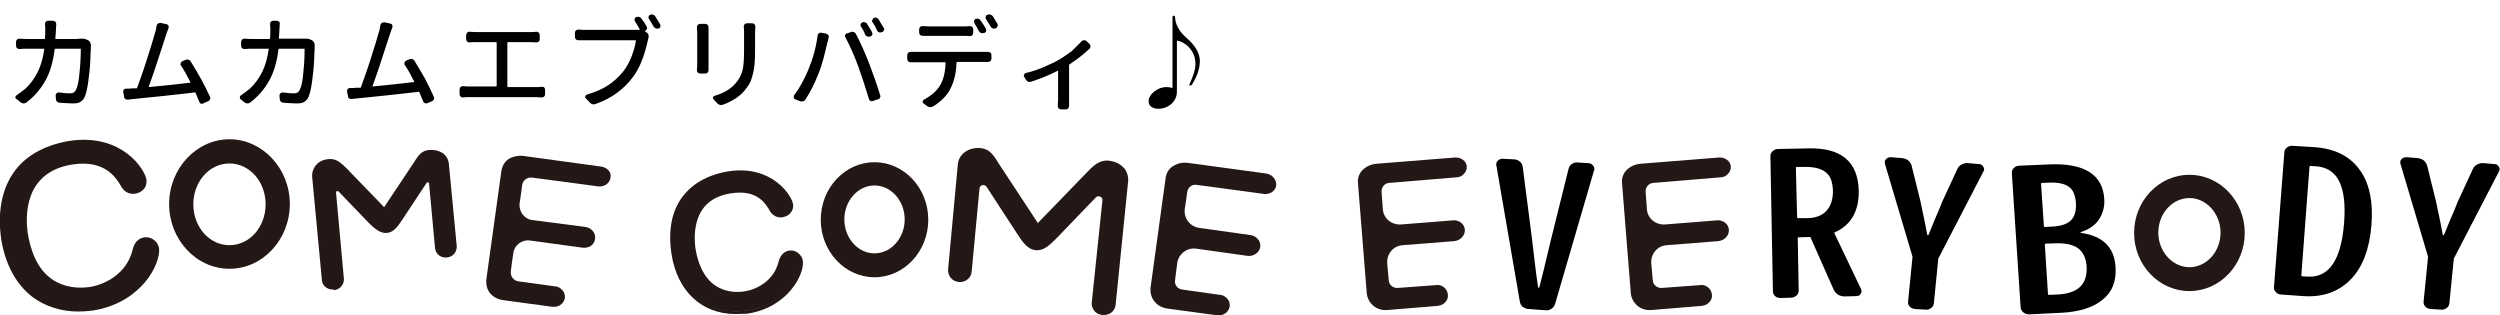
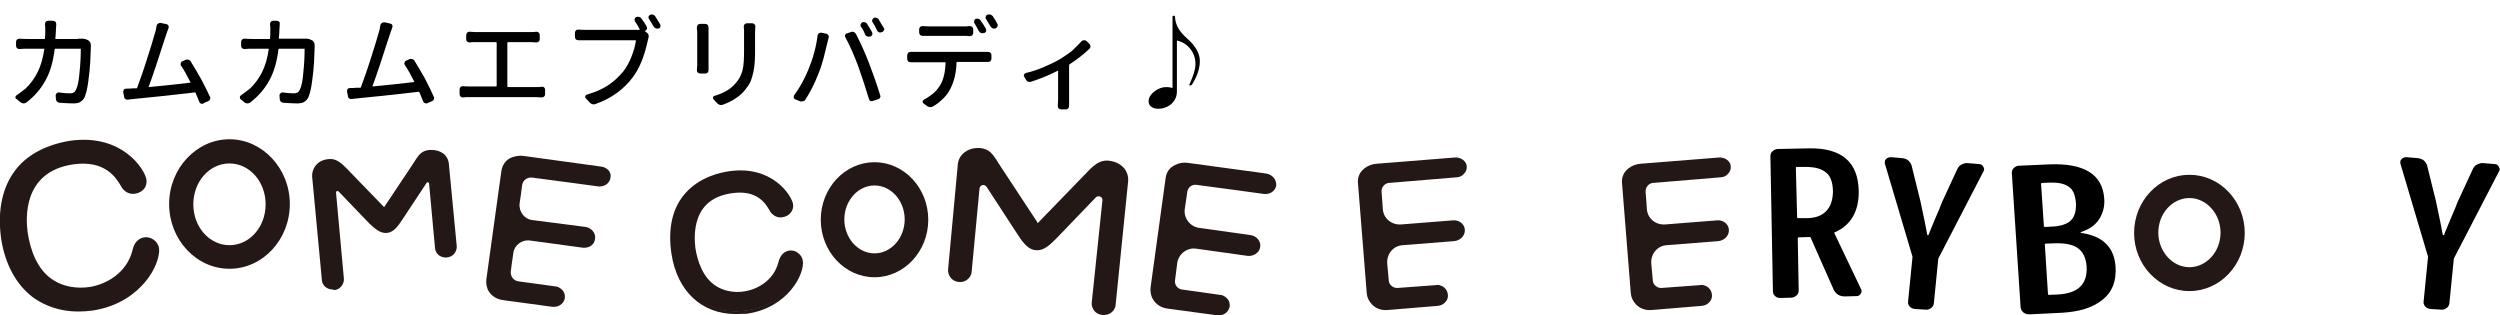
<svg xmlns="http://www.w3.org/2000/svg" version="1.1" id="レイヤー_1" x="0px" y="0px" width="795.3px" height="100.3px" viewBox="0 0 795.3 100.3" style="enable-background:new 0 0 795.3 100.3;" xml:space="preserve">
  <style type="text/css"> .st0{fill:#231815;} </style>
  <g>
    <path class="st0" d="M45.9,75.9c-2.5,0.3-3.1,2.5-3.4,3.9c-1.9,7.5-8.7,11.2-14,11.9c-4.2,0.6-8.4-0.2-11.7-2.2 C11.1,86,9,79.2,8.2,74c-0.7-4.6-1.6-19.7,14.6-22.2c10.6-1.6,14.3,4.5,16,7.3c0,0.1,0.1,0.1,0.1,0.1c1,1.4,2.3,2,3.9,1.8 c1-0.1,1.9-0.6,2.4-1.3c0.6-0.7,0.9-1.6,0.8-2.5l0,0c-0.5-3.2-7.6-14.3-23.8-11.9c-3.1,0.5-10.8,2.2-16,8.1C1.4,58.7-0.4,66.6,1,76 c1.2,7.9,4.6,14.2,9.9,18.1c3.9,2.9,8.7,4.5,14,4.5c1.4,0,2.9-0.1,4.4-0.3c8.5-1.2,13.6-5.6,16.4-8.8c3.3-4,4.7-8.2,4.3-10.4 C49.6,76.8,47.6,75.7,45.9,75.9z" />
    <path class="st0" d="M24.8,99.1c-5.3,0-10.3-1.6-14.3-4.5c-5.3-4-8.8-10.4-10.1-18.4C-1,66.6,0.9,58.6,5.8,53 c5.3-6,13.2-7.7,16.4-8.2c8.8-1.3,14.7,1.4,18.2,4c4,3,6,6.8,6.2,8.4c0.1,1-0.1,2.1-0.8,2.9c-0.7,0.8-1.6,1.3-2.7,1.5 c-1.8,0.3-3.3-0.4-4.4-2l-0.1-0.2c-1.6-2.8-5.1-8.6-15.4-7.1C7.2,54.7,8.2,69.5,8.8,74c0.8,5.1,2.8,11.8,8.3,15.2 c3.2,2,7.3,2.7,11.4,2.1c5.1-0.8,11.7-4.3,13.6-11.5c0.3-1.4,1-3.8,3.8-4.3l0,0c1.9-0.3,4.3,1,4.7,3.5c0.3,2.3-1.1,6.8-4.5,10.8 c-2.9,3.4-8.1,7.7-16.7,9C27.8,99,26.3,99.1,24.8,99.1L24.8,99.1z M26.6,45.5c-1.4,0-2.8,0.1-4.3,0.3c-3,0.5-10.6,2.1-15.7,7.9 c-4.7,5.3-6.4,13-5,22.3c1.2,7.7,4.5,13.9,9.7,17.8c3.8,2.9,8.4,4.3,13.6,4.3l0,0c1.4,0,2.9-0.1,4.3-0.3c8.3-1.2,13.3-5.4,16-8.7 c3.2-3.8,4.5-8,4.3-10c-0.3-1.9-2-2.9-3.5-2.7c-2.1,0.3-2.7,2.3-3,3.5c-2,7.8-9,11.5-14.4,12.3c-4.3,0.6-8.7-0.2-12.1-2.3 c-5.8-3.6-8-10.6-8.8-15.9C7.1,69.2,6,53.7,22.8,51.2c11-1.6,14.7,4.6,16.5,7.5l0.1,0.1c0.9,1.2,2,1.8,3.4,1.6 c0.8-0.1,1.6-0.5,2.1-1.1c0.5-0.6,0.8-1.4,0.6-2.1C45,54.6,39.3,45.5,26.6,45.5z" />
  </g>
  <g>
    <path class="st0" d="M136.6,48.2c-2.3,0.2-3.2,1.6-3.9,2.8c-0.1,0.3-0.3,0.5-0.5,0.8l-9.8,14.7c-0.1,0.1-0.1,0.1-0.1,0.2 c-0.1-0.1-0.1-0.1-0.1-0.2l-12.3-12.7c-1.7-1.9-3.2-2.9-5.1-2.7c-2.1,0.2-3.3,1.2-3.9,2c-0.6,0.9-1,2-0.9,3l3.1,32.9 c0.1,1.4,1.4,2.5,2.9,2.5c0.1,0,0.2,0,0.3,0c1.7-0.1,2.7-1.7,2.7-3.1l-2.5-27.4c-0.1-1,1.1-1.4,1.7-0.8l9.7,10.1 c1.8,1.7,3.2,3.1,5.1,2.9c1.9-0.2,3.2-1.9,4.5-3.8l7.7-11.8c0.5-0.8,1.8-0.5,1.9,0.5l1.9,20.6c0.1,0.8,0.5,1.6,1.2,2.1 c0.5,0.3,1.3,0.5,2,0.5c1.8-0.1,2.7-1.7,2.7-3.1l-2.5-26.1C141.9,49.6,139.5,47.9,136.6,48.2z" />
    <path class="st0" d="M105.8,92.1c-1.8,0-3.3-1.3-3.4-3l-3.1-32.9c-0.1-1.2,0.3-2.4,1-3.4c0.7-0.9,1.9-2,4.3-2.2 c2.2-0.2,3.7,1,5.6,2.9l12,12.4l9.6-14.4c0.2-0.3,0.3-0.5,0.5-0.8c0.8-1.2,1.8-2.8,4.3-3l0,0l0,0l0,0c1.7-0.1,3.3,0.3,4.5,1.2 c1,0.8,1.6,2,1.7,3.3l2.5,26.1c0.1,1.6-1,3.4-3.1,3.6c-0.8,0.1-1.6-0.1-2.3-0.5c-0.8-0.5-1.4-1.4-1.5-2.4l-1.9-20.6 c0-0.3-0.3-0.4-0.3-0.4s-0.3-0.1-0.5,0.2L127.9,70c-1.4,2.1-2.7,3.9-4.8,4.1c-2.1,0.2-3.8-1.3-5.6-3l-9.8-10.2 c-0.2-0.2-0.5-0.1-0.5-0.1c-0.1,0-0.3,0.1-0.3,0.5l2.5,27.4c0.1,1.6-1.1,3.4-3.1,3.6C106.1,92.1,106,92.1,105.8,92.1z M105,51.6 c-0.1,0-0.3,0-0.4,0c-1.9,0.2-2.9,1.1-3.5,1.8c-0.5,0.8-0.9,1.8-0.8,2.7l3.1,32.9c0.1,1.3,1.3,2.2,2.7,2.1c1.4-0.1,2.3-1.4,2.2-2.5 l-2.5-27.4c-0.1-0.7,0.3-1.2,0.9-1.5c0.6-0.3,1.3-0.1,1.7,0.3l9.7,10.1c1.8,1.7,3,2.9,4.7,2.7c1.6-0.1,2.8-1.8,4-3.6l7.7-11.8 c0.3-0.5,1-0.8,1.6-0.6c0.6,0.1,1.1,0.7,1.2,1.3l1.9,20.6c0.1,0.7,0.4,1.3,1,1.6c0.5,0.3,1.1,0.5,1.6,0.4c1.4-0.1,2.3-1.4,2.2-2.5 l-2.5-26.1c-0.1-1-0.5-1.9-1.4-2.5c-1-0.8-2.3-1.2-3.7-1l0,0c-2,0.2-2.8,1.4-3.5,2.5c-0.1,0.3-0.3,0.5-0.5,0.8l-9.8,14.7 c0,0.1-0.1,0.1-0.1,0.1l-0.3,0.8l-0.5-0.8c0-0.1-0.1-0.1-0.1-0.1l-12.3-12.7C107.8,52.6,106.6,51.6,105,51.6z" />
  </g>
  <path class="st0" d="M191.3,53l-24.8-3.4c-1.3-0.2-2.8,0.1-4,0.6c-1.7,0.8-2.7,2.3-3,4.2L154.7,89c-0.1,1.2,0.1,2.6,0.8,3.7 c0.7,1.1,2.1,2.5,4.7,2.8l15.5,2.1c0.1,0,0.3,0,0.5,0c0.6,0,1.3-0.1,1.9-0.5c0.9-0.5,1.4-1.3,1.6-2.3c0.1-1-0.2-2-1-2.7 c-0.5-0.5-1.3-1-2.1-1c0,0-7.5-1-11.7-1.6c-1.5-0.2-2.6-1.6-2.4-3.2c0.2-1.7,0.5-3.8,0.8-5.8c0.3-2.5,2.7-4.3,5.2-4l16.9,2.3 c0.8,0.1,1.6-0.1,2.3-0.4c0.9-0.5,1.5-1.4,1.6-2.4c0.3-1.8-1.1-3.5-3-3.8L169.3,70c-2.5-0.3-4.3-2.7-4-5.3c0.3-1.9,0.6-4.1,0.8-5.8 c0.2-1.5,1.6-2.6,3.2-2.4c6.3,0.8,21,2.8,21,2.8c0.8,0.1,1.7-0.1,2.4-0.5c0.8-0.5,1.4-1.3,1.5-2.3C194.6,54.9,193.3,53.3,191.3,53z" />
  <g>
    <path class="st0" d="M251.3,80.1c-2.3,0.3-2.8,2.3-3.1,3.4c-1.6,6-7,8.9-11.2,9.5c-3.4,0.5-6.8-0.1-9.4-1.8 c-4.5-2.8-6.2-8.4-6.9-12.5c-0.5-3.7-1.3-15.9,11.7-17.9c8.6-1.3,11.4,3.6,12.8,5.8c0,0.1,0.1,0.1,0.1,0.1c0.9,1.3,2.1,1.9,3.5,1.6 c0.9-0.1,1.6-0.5,2.2-1.2c0.5-0.7,0.8-1.5,0.7-2.3l0,0c-0.4-2.7-6.4-12.1-19.9-10.1c-2.6,0.4-9,1.8-13.4,6.7 c-4,4.5-5.5,11-4.3,18.9c1.8,11.7,9.4,18.8,19.8,18.8c1.2,0,2.5-0.1,3.7-0.3c12.8-1.9,17.9-12.2,17.3-16.2 C254.7,80.9,252.9,79.8,251.3,80.1z" />
    <path class="st0" d="M234,99.9c-10.8,0-18.6-7.3-20.4-19.2c-1.2-8,0.3-14.7,4.5-19.3c4.5-5.1,11-6.5,13.7-6.9 c13.8-2.1,20.1,7.7,20.5,10.5c0.1,1-0.1,1.9-0.8,2.7c-0.6,0.8-1.5,1.2-2.5,1.4c-1.6,0.3-3-0.4-4-1.8l-0.1-0.2 c-1.3-2.3-4-6.9-12.3-5.6c-5.4,0.8-9,3.5-10.6,8c-1.3,3.6-1,7.4-0.8,9.3c0.6,4,2.3,9.5,6.6,12.2c2.5,1.6,5.8,2.2,9,1.7 c4-0.6,9.3-3.4,10.8-9.2c0.3-1.1,1-3.4,3.5-3.8c1-0.1,2,0.1,2.8,0.8c0.8,0.6,1.4,1.5,1.5,2.5c0.6,4.1-4.7,14.9-17.8,16.8 C236.5,99.8,235.3,99.9,234,99.9z M235.5,55.2c-1.2,0-2.3,0.1-3.6,0.3c-2.5,0.3-8.8,1.8-13.1,6.6c-3.9,4.4-5.3,10.8-4.2,18.5 C216.3,91.9,223.7,99,234,99l0,0c1.2,0,2.4-0.1,3.6-0.3c12.4-1.9,17.5-11.8,16.9-15.6c-0.1-1-0.7-1.5-1.1-1.9 c-0.6-0.5-1.4-0.6-2.1-0.5l0,0c-1.9,0.3-2.4,2.1-2.7,3.1c-1.6,6.3-7.3,9.3-11.7,9.9c-3.4,0.5-7-0.1-9.7-1.9 c-4.7-2.9-6.4-8.6-7.1-12.9c-0.3-2.1-0.6-6,0.8-9.9c1.8-4.9,5.6-7.7,11.4-8.6c8.8-1.3,11.9,3.7,13.3,6.1l0.1,0.1 c0.8,1.1,1.8,1.6,3,1.4c0.8-0.1,1.4-0.5,1.9-1c0.5-0.5,0.7-1.2,0.5-1.9C250.9,62.8,246.2,55.2,235.5,55.2z" />
  </g>
  <path class="st0" d="M352.6,51.1c-2.5-0.2-4.3,1.1-6.5,3.4l-15.8,16.3c-0.1,0.1-0.1,0.1-0.2,0.2c-0.1-0.1-0.1-0.2-0.1-0.3l-12.5-19 c-0.2-0.3-0.4-0.7-0.6-1c-1-1.4-2.1-3.3-5-3.6c-3.8-0.3-6.9,1.9-7.2,5.2l-3.1,33.5c-0.1,1.7,1.1,3.7,3.4,3.9 c0.9,0.1,1.8-0.1,2.5-0.6c0.9-0.6,1.5-1.5,1.6-2.6l2.5-26.5c0.1-1.2,1.6-1.6,2.3-0.5l9.9,15.2c1.6,2.5,3.3,4.7,5.7,4.9 c2.5,0.2,4.3-1.5,6.6-3.8l12.5-13c0.8-0.8,2.3-0.2,2.1,1l-3.4,32.5c-0.1,0.8,0.2,1.7,0.7,2.4c0.6,0.9,1.6,1.4,2.7,1.5 c0.1,0,0.3,0,0.4,0c0.8,0,1.6-0.2,2.2-0.6c0.9-0.6,1.5-1.5,1.6-2.6l4-39.5c0.1-1.3-0.3-2.7-1.2-3.9 C356.8,52.6,355.4,51.4,352.6,51.1z" />
  <path class="st0" d="M402.8,55.2l-25-3.4c-1.4-0.2-2.9,0.1-4,0.7c-1.7,0.8-2.8,2.3-3,4.2L366,91.6c-0.1,1.2,0.1,2.6,0.9,3.8 c0.7,1.1,2.1,2.5,4.7,2.8l15.6,2.1c0.1,0,0.3,0,0.5,0c0.6,0,1.3-0.1,1.9-0.5c0.9-0.5,1.4-1.4,1.6-2.3c0.1-1-0.2-2-1-2.7 c-0.5-0.5-1.3-1-2.1-1c0,0-7.9-1.1-12.1-1.7c-1.4-0.2-2.4-1.5-2.2-2.9c0.3-2.3,0.7-5.5,0.7-5.5c0.4-2.9,3.1-5,6-4.6l16.4,2.3 c1.6,0.2,3.7-0.8,4-2.8c0.3-1.8-1.1-3.5-3-3.8l-16.4-2.3c-2.9-0.4-5-3.1-4.6-6c0,0,0.5-3.2,0.8-5.5c0.2-1.4,1.5-2.4,2.9-2.2 c6.2,0.8,21.5,2.9,21.5,2.9c0.8,0.1,1.7-0.1,2.4-0.5c0.8-0.5,1.4-1.3,1.5-2.3C406.1,57.1,404.7,55.5,402.8,55.2z" />
  <g>
    <path class="st0" d="M73,44.8c-10.3,0-18.6,9-18.6,20.1S62.7,85,73,85s18.6-9,18.6-20.1S83.4,44.8,73,44.8z M73,78.3 c-6.6,0-12.1-6-12.1-13.4c0-7.4,5.5-13.4,12.1-13.4c6.6,0,12.1,6,12.1,13.4C85.1,72.3,79.7,78.3,73,78.3z" />
    <path class="st0" d="M73,85.5c-10.6,0-19.2-9.3-19.2-20.6S62.5,44.3,73,44.3s19.2,9.3,19.2,20.6S83.6,85.5,73,85.5z M73,45.3 c-10,0-18.2,8.8-18.2,19.6S63,84.5,73,84.5s18.2-8.8,18.2-19.6S83,45.3,73,45.3z M73,78.9c-6.9,0-12.5-6.2-12.5-14s5.6-14,12.5-14 s12.5,6.2,12.5,14S79.9,78.9,73,78.9z M73,52c-6.4,0-11.5,5.8-11.5,13s5.1,13,11.5,13s11.5-5.8,11.5-13S79.4,52,73,52z" />
  </g>
  <g>
    <path class="st0" d="M278.2,52.3c-8.9,0-16.2,7.8-16.2,17.5s7.3,17.5,16.2,17.5c8.9,0,16.2-7.8,16.2-17.5S287.2,52.3,278.2,52.3z M278.2,81.5c-5.8,0-10.4-5.3-10.4-11.7s4.7-11.7,10.4-11.7s10.4,5.3,10.4,11.7S284,81.5,278.2,81.5z" />
    <path class="st0" d="M278.2,88.2c-9.4,0-17.1-8.2-17.1-18.3s7.7-18.3,17.1-18.3s17.1,8.2,17.1,18.3S287.6,88.2,278.2,88.2z M278.2,53.2c-8.4,0-15.4,7.5-15.4,16.6s6.9,16.6,15.4,16.6c8.5,0,15.4-7.5,15.4-16.6S286.7,53.2,278.2,53.2z M278.2,82.4 c-6.2,0-11.3-5.6-11.3-12.5s5.1-12.5,11.3-12.5s11.3,5.6,11.3,12.5S284.5,82.4,278.2,82.4z M278.2,59c-5.3,0-9.6,4.9-9.6,10.8 s4.3,10.8,9.6,10.8c5.3,0,9.6-4.9,9.6-10.8S283.5,59,278.2,59z" />
  </g>
-   <path d="M486.3,98.3c-0.7,0-1.3-0.3-1.9-0.7c-0.5-0.4-0.8-1-0.9-1.6L476,52.5c0-0.1-0.1-0.3,0-0.4c0-0.4,0.2-0.7,0.5-1 c0.4-0.4,0.9-0.6,1.5-0.6l3.7,0.2c0.7,0,1.3,0.3,1.8,0.7c0.5,0.4,0.8,1,0.9,1.6l2.9,22.5c0.2,1.5,0.5,4,0.9,7.6 c0.4,3.5,0.8,6.3,1.1,8.3c0,0.1,0,0.1,0.2,0.1c0.1,0,0.2,0,0.2-0.1c0.7-2.7,2-7.9,3.8-15.6l5.5-22.1c0.1-0.6,0.5-1.1,1-1.5 c0.6-0.4,1.2-0.6,1.9-0.5l3.4,0.2c0.6,0,1.1,0.3,1.5,0.8c0.3,0.3,0.4,0.7,0.4,1.1c0,0.2,0,0.3-0.1,0.4l-12.4,42.5 c-0.2,0.6-0.5,1.1-1.1,1.5c-0.6,0.4-1.2,0.6-1.9,0.5L486.3,98.3z" />
  <path d="M592.1,92.1c0.1,0.2,0.1,0.4,0.1,0.6c0,0.3-0.1,0.5-0.3,0.8c-0.3,0.5-0.8,0.7-1.3,0.7l-3.8,0.1c-0.7,0-1.4-0.2-2-0.5 c-0.6-0.4-1.1-0.9-1.4-1.5L576,75.6c0-0.2-0.2-0.2-0.4-0.2l-3.4,0.1c-0.2,0-0.3,0.1-0.3,0.3l0.3,16.6c0,0.6-0.2,1.2-0.7,1.6 c-0.5,0.4-1,0.7-1.7,0.7l-3.4,0.1c-0.7,0-1.3-0.2-1.7-0.6c-0.5-0.4-0.7-1-0.7-1.6l-0.8-42.9c0-0.6,0.2-1.2,0.7-1.6 c0.5-0.4,1-0.7,1.7-0.7l9.8-0.2c10.4-0.2,15.7,4.3,15.9,13.5c0.1,6.4-2.4,10.9-7.6,13.2c-0.2,0-0.2,0.2-0.1,0.4L592.1,92.1z M571.7,69.1c0,0.2,0.1,0.3,0.3,0.3l2.7,0c2.8,0,4.9-0.8,6.3-2.3c1.4-1.5,2.1-3.6,2.1-6.4c-0.1-2.8-0.8-4.8-2.3-5.9 c-1.5-1.2-3.6-1.7-6.5-1.7l-2.7,0c-0.2,0-0.3,0.1-0.3,0.3L571.7,69.1z" />
  <path d="M645.6,100c-0.8,0-1.4-0.2-1.9-0.6c-0.5-0.4-0.8-0.9-0.9-1.6L640,55c0-0.6,0.2-1.2,0.7-1.6c0.5-0.5,1.1-0.7,1.9-0.7l9.2-0.4 c11.2-0.5,17.1,3.2,17.6,10.9c0.2,2.4-0.4,4.6-1.6,6.5c-1.2,1.9-3.2,3.3-5.8,4.1c-0.1,0-0.1,0.1-0.1,0.2c0,0.1,0.1,0.1,0.2,0.1 c6.9,1,10.5,4.6,10.9,10.8c0.3,4.6-1.1,8.1-4.2,10.5c-3.1,2.5-7.4,3.8-13,4.1L645.6,100z M650.2,71.9c0,0.2,0.1,0.3,0.4,0.3l1.9-0.1 c3-0.1,5.1-0.8,6.3-2c1.2-1.2,1.7-3,1.6-5.5c-0.2-2.5-0.9-4.3-2.3-5.2c-1.4-1-3.4-1.4-6.2-1.3l-2.2,0.1c-0.3,0-0.4,0.1-0.4,0.3 L650.2,71.9z M651.5,93.5c0,0.2,0.1,0.3,0.4,0.3l2.5-0.1c6.6-0.3,9.7-3.2,9.4-8.9c-0.2-2.7-1.1-4.6-2.7-5.8 c-1.6-1.2-4.1-1.7-7.4-1.6l-2.8,0.1c-0.3,0-0.4,0.1-0.4,0.3L651.5,93.5z" />
-   <path d="M725.7,93.7c-0.7,0-1.3-0.3-1.7-0.8c-0.5-0.5-0.7-1-0.6-1.6l3.3-42.9c0-0.6,0.3-1.1,0.9-1.5c0.5-0.4,1.1-0.6,1.8-0.5 l6.6,0.4c6.5,0.4,11.3,2.7,14.5,7c3.2,4.2,4.5,10.2,3.9,17.8c-0.6,7.6-2.8,13.4-6.6,17.3c-3.8,3.9-8.8,5.7-15,5.3L725.7,93.7z M732.1,87.6c0,0.2,0.1,0.3,0.3,0.3l1.7,0.1c6.8,0.4,10.7-5.3,11.6-17.1c0.9-11.6-2-17.5-8.9-18l-1.7-0.1c-0.2,0-0.4,0.1-0.4,0.2 L732.1,87.6z" />
  <path d="M773.2,98.3c-0.7-0.1-1.3-0.3-1.7-0.8c-0.4-0.5-0.6-1-0.5-1.6l1.4-14.1c0-0.2,0-0.3-0.1-0.5L763.6,52c0-0.2,0-0.4,0-0.6 c0-0.3,0.2-0.6,0.4-0.8c0.4-0.4,0.9-0.6,1.5-0.6l3.6,0.3c0.7,0.1,1.4,0.3,1.9,0.7c0.5,0.4,0.9,1,1.1,1.6l2.8,11.3 c1.2,5.5,1.9,9.1,2.2,10.8c0,0.1,0.1,0.1,0.2,0.1c0.1,0,0.2,0,0.2-0.1c0.4-1.1,1.2-2.8,2.1-5.1c1-2.2,1.7-4,2.2-5.3l4.9-10.6 c0.3-0.6,0.7-1.1,1.4-1.4c0.6-0.3,1.3-0.5,2-0.4l3.5,0.3c0.6,0,1,0.3,1.3,0.8c0.2,0.3,0.3,0.6,0.3,0.9c0,0.2-0.1,0.4-0.2,0.6 l-14.2,27.4c-0.1,0.2-0.2,0.3-0.2,0.5l-1.4,14.1c-0.1,0.6-0.3,1.1-0.9,1.5c-0.5,0.4-1.1,0.6-1.8,0.5L773.2,98.3z" />
  <path d="M609.2,98.3c-0.7-0.1-1.3-0.3-1.7-0.8s-0.6-1-0.5-1.6l1.4-14.1c0-0.2,0-0.3-0.1-0.5L599.6,52c0-0.2,0-0.4,0-0.6 c0-0.3,0.2-0.6,0.4-0.8c0.4-0.4,0.9-0.6,1.5-0.6l3.6,0.3c0.7,0.1,1.4,0.3,1.9,0.7c0.5,0.4,0.9,1,1.1,1.6l2.8,11.3 c1.2,5.5,1.9,9.1,2.2,10.8c0,0.1,0.1,0.1,0.2,0.1c0.1,0,0.2,0,0.2-0.1c0.4-1.1,1.2-2.8,2.1-5.1c1-2.2,1.7-4,2.2-5.3l4.9-10.6 c0.3-0.6,0.7-1.1,1.4-1.4c0.6-0.3,1.3-0.5,2-0.4l3.5,0.3c0.6,0,1,0.3,1.3,0.8c0.2,0.3,0.3,0.6,0.3,0.9c0,0.2-0.1,0.4-0.2,0.6 l-14.2,27.4c-0.1,0.2-0.2,0.3-0.2,0.5l-1.4,14.1c-0.1,0.6-0.3,1.1-0.9,1.5c-0.5,0.4-1.1,0.6-1.8,0.5L609.2,98.3z" />
  <path class="st0" d="M462.9,50.1l-25.1,2c-1.4,0.1-2.8,0.7-3.8,1.5c-1.5,1.2-2.2,2.9-2,4.7l2.8,35.1c0.1,1.2,0.7,2.5,1.7,3.5 c0.9,0.9,2.5,2,5.2,1.7l15.7-1.3c0.1,0,0.3-0.1,0.5-0.1c0.6-0.1,1.2-0.4,1.7-0.9c0.8-0.7,1.1-1.6,1-2.6c-0.1-1-0.6-1.9-1.5-2.5 c-0.7-0.4-1.5-0.7-2.3-0.5c0,0-7.9,0.6-12.2,0.9c-1.4,0.1-2.7-1-2.8-2.3c-0.2-2.3-0.5-5.5-0.5-5.5c-0.2-3,1.9-5.6,4.9-5.8l16.5-1.3 c1.7-0.2,3.4-1.6,3.3-3.6c-0.1-1.8-1.8-3.2-3.8-3l-16.5,1.3c-3,0.2-5.6-1.9-5.8-4.9c0,0-0.2-3.2-0.4-5.5c-0.1-1.4,1-2.7,2.3-2.8 c6.2-0.5,21.6-1.8,21.6-1.8c0.8,0,1.7-0.4,2.2-1c0.7-0.6,1.1-1.6,1-2.5C466.5,51.3,464.8,50,462.9,50.1z" />
  <path class="st0" d="M546.9,50.1l-25.1,2c-1.4,0.1-2.8,0.7-3.8,1.5c-1.5,1.2-2.2,2.9-2,4.7l2.8,35.1c0.1,1.2,0.7,2.5,1.7,3.5 c0.9,0.9,2.5,2,5.2,1.7l15.7-1.3c0.1,0,0.3-0.1,0.5-0.1c0.6-0.1,1.2-0.4,1.7-0.9c0.8-0.7,1.1-1.6,1-2.6c-0.1-1-0.6-1.9-1.5-2.5 c-0.7-0.4-1.5-0.7-2.3-0.5c0,0-7.9,0.6-12.2,0.9c-1.4,0.1-2.7-1-2.8-2.3c-0.2-2.3-0.5-5.5-0.5-5.5c-0.2-3,1.9-5.6,4.9-5.8l16.5-1.3 c1.7-0.2,3.4-1.6,3.3-3.6c-0.1-1.8-1.8-3.2-3.8-3l-16.5,1.3c-3,0.2-5.6-1.9-5.8-4.9c0,0-0.2-3.2-0.4-5.5c-0.1-1.4,1-2.7,2.3-2.8 c6.2-0.5,21.6-1.8,21.6-1.8c0.8,0,1.7-0.4,2.2-1c0.7-0.6,1.1-1.6,1-2.5C550.5,51.3,548.8,50,546.9,50.1z" />
  <g>
    <path class="st0" d="M696.5,56.3c-9.2,0-16.8,7.9-16.8,17.7s7.5,17.7,16.8,17.7c9.2,0,16.8-7.9,16.8-17.7S705.7,56.3,696.5,56.3z M696.5,85.9c-5.9,0-10.8-5.3-10.8-11.9c0-6.5,4.8-11.9,10.8-11.9c5.9,0,10.8,5.3,10.8,11.9C707.3,80.5,702.4,85.9,696.5,85.9z" />
    <path class="st0" d="M696.5,92.6c-9.7,0-17.6-8.3-17.6-18.5s7.9-18.5,17.6-18.5c9.7,0,17.6,8.3,17.6,18.5S706.2,92.6,696.5,92.6z M696.5,57.2c-8.7,0-15.9,7.6-15.9,16.8s7.1,16.8,15.9,16.8c8.8,0,15.9-7.6,15.9-16.8S705.2,57.2,696.5,57.2z M696.5,86.7 c-6.4,0-11.7-5.7-11.7-12.7c0-7,5.2-12.7,11.7-12.7S708.2,67,708.2,74C708.2,81,702.9,86.7,696.5,86.7z M696.5,63 c-5.4,0-9.9,4.9-9.9,11c0,6,4.5,11,9.9,11c5.4,0,9.9-4.9,9.9-11C706.4,68,701.9,63,696.5,63z" />
  </g>
  <g>
    <path d="M25.7,12.3c0.1,0,0.3,0,0.4,0c0.6,0,1.2,0.1,1.7,0.4l0.2,0.1c0.3,0.1,0.5,0.4,0.7,0.7c0.1,0.3,0.2,0.5,0.2,0.8 c0,0,0,0.1,0,0.2c0,0.2,0,0.4,0,0.5c-0.1,1.6-0.1,3.2-0.2,4.9c-0.1,1.7-0.3,3.7-0.6,5.9c-0.3,2.3-0.7,3.9-1.1,4.9 c-0.3,0.8-0.8,1.3-1.4,1.7c-0.6,0.4-1.4,0.5-2.4,0.5c-1,0-2.4-0.1-4.1-0.2c-0.3,0-0.6-0.1-0.9-0.3c-0.2-0.2-0.4-0.5-0.4-0.8 l-0.1-1.2c0-0.3,0.1-0.5,0.3-0.7c0.2-0.2,0.4-0.3,0.7-0.3c1.4,0.2,2.6,0.3,3.6,0.3c0.5,0,0.9-0.1,1.2-0.3c0.3-0.2,0.5-0.5,0.7-0.9 c0.5-1,0.9-2.8,1.1-5.5c0.3-2.7,0.4-5.2,0.4-7.4c0-0.1,0-0.1-0.1-0.1h-8c-0.1,0-0.1,0-0.2,0.1c-0.5,4.1-1.5,7.5-3,10.1 c-1.5,2.7-3.5,5-6,6.9c-0.3,0.2-0.5,0.3-0.9,0.3h0c-0.3,0-0.6-0.1-0.9-0.3l-1.2-1C5,31.4,4.9,31.2,4.9,31c0-0.3,0.1-0.5,0.4-0.7 c1-0.7,1.9-1.4,2.8-2.1c1.6-1.5,2.9-3.3,3.9-5.3s1.7-4.5,2.1-7.3c0-0.1,0-0.1-0.1-0.1H9c-1,0-2,0-2.8,0.1c-0.3,0-0.6-0.1-0.8-0.3 s-0.3-0.5-0.3-0.8v-1.1c0-0.3,0.1-0.6,0.3-0.8c0.2-0.2,0.5-0.3,0.8-0.3c1.1,0.1,2.1,0.1,2.8,0.1h5.1c0.1,0,0.2,0,0.2-0.1 c0.1-0.9,0.1-1.9,0.1-2.9c0-0.5,0-1-0.1-1.7c0-0.3,0.1-0.6,0.3-0.8c0.2-0.2,0.4-0.3,0.7-0.3h1.5c0.3,0,0.5,0.1,0.8,0.3 c0.2,0.2,0.3,0.5,0.3,0.8c0,0.5-0.1,1.1-0.1,1.6c0,0.8-0.1,1.8-0.2,3c0,0.1,0.1,0.1,0.2,0.1h6.8C24.9,12.3,25.3,12.3,25.7,12.3z" />
    <path d="M66.8,30.8c0.1,0.1,0.1,0.3,0.1,0.4c0,0.1,0,0.3-0.1,0.4c-0.1,0.3-0.3,0.5-0.6,0.6l-1.4,0.6C64.7,33,64.5,33,64.4,33 S64.1,33,64,33c-0.3-0.1-0.5-0.3-0.6-0.6c-0.4-0.9-0.8-1.9-1.2-2.9c0-0.1-0.1-0.1-0.2-0.1c-7.8,0.9-14.3,1.6-19.6,2.1 c-0.3,0-0.9,0.1-1.7,0.2c-0.3,0-0.6,0-0.8-0.2c-0.3-0.2-0.4-0.4-0.4-0.7l-0.3-1.5c0-0.1,0-0.1,0-0.2c0-0.2,0.1-0.4,0.2-0.6 c0.2-0.2,0.4-0.3,0.7-0.3c0.9,0,1.6,0,2.1-0.1c0.1,0,0.3,0,0.6,0c0.3,0,0.5,0,0.6,0c0.1,0,0.1,0,0.2-0.1c0.8-2.2,1.9-5.2,3.1-9 c1.2-3.8,2.1-6.6,2.6-8.5c0.3-0.8,0.4-1.6,0.5-2.3c0.1-0.3,0.2-0.5,0.5-0.7c0.2-0.1,0.4-0.2,0.6-0.2c0.1,0,0.2,0,0.3,0L53,7.7 c0.3,0.1,0.5,0.2,0.6,0.5s0.1,0.5,0,0.8c-0.3,0.8-0.6,1.5-0.8,2.2c-2.4,7.5-4.2,12.9-5.5,16.4c0,0,0,0.1,0,0.1c0,0,0,0,0.1,0 c4.4-0.4,8.8-0.9,13.1-1.4c0.1,0,0.1,0,0.1-0.1c-1.1-2.2-2.1-4-3-5.3c-0.2-0.2-0.2-0.5-0.1-0.8c0.1-0.3,0.2-0.5,0.5-0.6l1.1-0.5 c0.3-0.1,0.6-0.1,0.9,0c0.3,0.1,0.6,0.3,0.7,0.6c1,1.6,2.1,3.5,3.3,5.6C65.1,27.3,66.1,29.2,66.8,30.8z" />
    <path d="M96.9,12.3c0.1,0,0.3,0,0.4,0c0.6,0,1.2,0.1,1.7,0.4l0.2,0.1c0.3,0.1,0.5,0.4,0.7,0.7c0.1,0.3,0.2,0.5,0.2,0.8 c0,0,0,0.1,0,0.2c0,0.2,0,0.4,0,0.5c-0.1,1.6-0.1,3.2-0.2,4.9c-0.1,1.7-0.3,3.7-0.6,5.9c-0.3,2.3-0.7,3.9-1.1,4.9 c-0.3,0.8-0.8,1.3-1.4,1.7c-0.6,0.4-1.4,0.5-2.4,0.5c-1,0-2.4-0.1-4.1-0.2c-0.3,0-0.6-0.1-0.9-0.3c-0.2-0.2-0.4-0.5-0.4-0.8 l-0.1-1.2c0-0.3,0.1-0.5,0.3-0.7c0.2-0.2,0.4-0.3,0.7-0.3c1.4,0.2,2.6,0.3,3.6,0.3c0.5,0,0.9-0.1,1.2-0.3c0.3-0.2,0.5-0.5,0.7-0.9 c0.5-1,0.9-2.8,1.1-5.5c0.3-2.7,0.4-5.2,0.4-7.4c0-0.1,0-0.1-0.1-0.1h-8c-0.1,0-0.1,0-0.2,0.1c-0.5,4.1-1.5,7.5-3,10.1 c-1.5,2.7-3.5,5-6,6.9c-0.3,0.2-0.5,0.3-0.9,0.3h0c-0.3,0-0.6-0.1-0.9-0.3l-1.2-1c-0.2-0.1-0.3-0.3-0.3-0.6c0-0.3,0.1-0.5,0.4-0.7 c1-0.7,1.9-1.4,2.8-2.1c1.6-1.5,2.9-3.3,3.9-5.3s1.7-4.5,2.1-7.3c0-0.1,0-0.1-0.1-0.1h-4.8c-1,0-2,0-2.8,0.1 c-0.3,0-0.6-0.1-0.8-0.3s-0.3-0.5-0.3-0.8v-1.1c0-0.3,0.1-0.6,0.3-0.8c0.2-0.2,0.5-0.3,0.8-0.3c1.1,0.1,2.1,0.1,2.8,0.1h5.1 c0.1,0,0.2,0,0.2-0.1c0.1-0.9,0.1-1.9,0.1-2.9c0-0.5,0-1-0.1-1.7c0-0.3,0.1-0.6,0.3-0.8c0.2-0.2,0.4-0.3,0.7-0.3H88 c0.3,0,0.5,0.1,0.8,0.3C89,7,89,7.3,89,7.6c0,0.5-0.1,1.1-0.1,1.6c0,0.8-0.1,1.8-0.2,3c0,0.1,0.1,0.1,0.2,0.1h6.8 C96.1,12.3,96.5,12.3,96.9,12.3z" />
    <path d="M138,30.8c0.1,0.1,0.1,0.3,0.1,0.4c0,0.1,0,0.3-0.1,0.4c-0.1,0.3-0.3,0.5-0.6,0.6l-1.4,0.6c-0.1,0.1-0.3,0.1-0.4,0.1 s-0.3,0-0.4-0.1c-0.3-0.1-0.5-0.3-0.6-0.6c-0.4-0.9-0.8-1.9-1.2-2.9c0-0.1-0.1-0.1-0.2-0.1c-7.8,0.9-14.3,1.6-19.6,2.1 c-0.3,0-0.9,0.1-1.7,0.2c-0.3,0-0.6,0-0.8-0.2c-0.3-0.2-0.4-0.4-0.4-0.7l-0.3-1.5c0-0.1,0-0.1,0-0.2c0-0.2,0.1-0.4,0.2-0.6 c0.2-0.2,0.4-0.3,0.7-0.3c0.9,0,1.6,0,2.1-0.1c0.1,0,0.3,0,0.6,0c0.3,0,0.5,0,0.6,0c0.1,0,0.1,0,0.2-0.1c0.8-2.2,1.9-5.2,3.1-9 c1.2-3.8,2.1-6.6,2.6-8.5c0.3-0.8,0.4-1.6,0.5-2.3c0.1-0.3,0.2-0.5,0.5-0.7c0.2-0.1,0.4-0.2,0.6-0.2c0.1,0,0.2,0,0.3,0l1.8,0.4 c0.3,0.1,0.5,0.2,0.6,0.5c0.1,0.3,0.1,0.5,0,0.8c-0.3,0.8-0.6,1.5-0.8,2.2c-2.4,7.5-4.2,12.9-5.5,16.4c0,0,0,0.1,0,0.1 c0,0,0,0,0.1,0c4.4-0.4,8.8-0.9,13.1-1.4c0.1,0,0.1,0,0.1-0.1c-1.1-2.2-2.1-4-3-5.3c-0.2-0.2-0.2-0.5-0.1-0.8s0.2-0.5,0.5-0.6 l1.1-0.5c0.3-0.1,0.6-0.1,0.9,0c0.3,0.1,0.6,0.3,0.7,0.6c1,1.6,2.1,3.5,3.3,5.6C136.4,27.3,137.3,29.2,138,30.8z" />
    <path d="M161.4,27.5c0,0.1,0.1,0.2,0.2,0.2h9c0.5,0,1.1,0,1.7-0.1c0.3,0,0.6,0,0.8,0.2c0.2,0.2,0.3,0.4,0.3,0.7V30 c0,0.3-0.1,0.5-0.3,0.7c-0.2,0.2-0.5,0.3-0.8,0.3c-0.6,0-1.2-0.1-1.7-0.1h-21.4c-0.7,0-1.3,0-1.9,0.1c0,0,0,0-0.1,0 c-0.3,0-0.5-0.1-0.7-0.3c-0.2-0.2-0.3-0.5-0.3-0.8v-1.5c0-0.3,0.1-0.5,0.3-0.7c0.2-0.2,0.5-0.3,0.8-0.3c0.6,0.1,1.3,0.1,1.9,0.1 h8.6c0.1,0,0.2-0.1,0.2-0.2V13.6c0-0.1-0.1-0.2-0.2-0.2h-6.7c-0.6,0-1.1,0-1.7,0.1c-0.3,0-0.6-0.1-0.8-0.3 c-0.2-0.2-0.3-0.4-0.3-0.7v-1.3c0-0.3,0.1-0.5,0.3-0.8c0.2-0.2,0.4-0.3,0.7-0.3c0,0,0.1,0,0.1,0c0.7,0,1.2,0.1,1.7,0.1h17.7 c0.6,0,1.2,0,1.8-0.1c0,0,0.1,0,0.1,0c0.3,0,0.5,0.1,0.7,0.3c0.2,0.2,0.3,0.5,0.3,0.8v1.3c0,0.3-0.1,0.5-0.3,0.7 c-0.2,0.2-0.5,0.3-0.8,0.3c-0.5,0-1.1-0.1-1.8-0.1h-7.2c-0.1,0-0.2,0.1-0.2,0.2V27.5z" />
    <path d="M205.7,8.4c0.1,0.3,0.2,0.5,0.1,0.8c-0.1,0.3-0.3,0.5-0.6,0.6l-0.1,0c0,0,0,0,0,0s0,0.1,0,0.1l0.7,0.5 c0.3,0.2,0.4,0.4,0.5,0.7c0.1,0.3,0.1,0.6,0,0.9c0,0.1-0.1,0.4-0.2,0.8c-1.1,5.1-2.7,9.1-4.9,11.9c-1.4,1.9-3.1,3.5-5,4.9 c-1.9,1.4-4.2,2.6-6.8,3.5c-0.2,0.1-0.4,0.1-0.6,0.1c-0.4,0-0.8-0.2-1.2-0.6l-1.3-1.4c-0.2-0.2-0.2-0.4-0.1-0.6 c0.1-0.2,0.2-0.4,0.5-0.5c2.7-0.8,5-1.8,6.8-3c1.8-1.2,3.4-2.7,4.8-4.4c1-1.3,1.9-2.9,2.6-4.7c0.7-1.8,1.2-3.5,1.4-5.1 c0-0.1,0-0.1-0.1-0.1h-15.8c-0.7,0-1.5,0-2.4,0c-0.3,0-0.6-0.1-0.8-0.3c-0.2-0.2-0.3-0.5-0.3-0.8v-1.3c0-0.3,0.1-0.5,0.3-0.7 c0.2-0.2,0.5-0.3,0.8-0.3c0.9,0.1,1.7,0.1,2.4,0.1h15.7c0.5,0,1,0,1.3,0c0.1,0,0.1-0.1,0.1-0.2c-0.4-0.8-0.9-1.6-1.5-2.5 c-0.1-0.2-0.2-0.5-0.1-0.8s0.3-0.5,0.5-0.6l0.1,0c0.3-0.1,0.6-0.1,0.9,0c0.3,0.1,0.6,0.3,0.7,0.6C204.7,6.7,205.2,7.5,205.7,8.4z M206.5,6.1c-0.1-0.2-0.2-0.3-0.2-0.5c0-0.1,0-0.2,0-0.3c0.1-0.3,0.3-0.5,0.5-0.6l0.1,0c0.2-0.1,0.3-0.1,0.5-0.1 c0.1,0,0.3,0,0.4,0.1c0.3,0.1,0.6,0.3,0.7,0.6c0.5,0.8,1,1.6,1.5,2.4c0.1,0.1,0.1,0.3,0.1,0.5c0,0.1,0,0.2,0,0.3 c-0.1,0.3-0.3,0.5-0.6,0.6L209.5,9c-0.1,0.1-0.3,0.1-0.5,0.1c-0.1,0-0.3,0-0.4-0.1c-0.3-0.1-0.5-0.3-0.7-0.6 C207.4,7.5,206.9,6.7,206.5,6.1z" />
    <path d="M221.7,8.7c0-0.3,0.1-0.6,0.3-0.8c0.2-0.2,0.5-0.3,0.8-0.3h1.5c0.3,0,0.6,0.1,0.8,0.3c0.2,0.2,0.3,0.5,0.3,0.8 c0,0.4,0,0.9,0,1.3v10.8c0,0.4,0,0.9,0,1.5c0,0.3-0.1,0.6-0.3,0.8c-0.2,0.2-0.5,0.3-0.8,0.3h-1.5c-0.3,0-0.6-0.1-0.8-0.3 c-0.2-0.2-0.3-0.4-0.3-0.7l0.1-1.6V10C221.7,9.7,221.7,9.3,221.7,8.7z M236.6,8.5c0-0.3,0.1-0.6,0.3-0.8c0.2-0.2,0.4-0.3,0.8-0.3 h1.5c0.3,0,0.6,0.1,0.8,0.3c0.2,0.2,0.3,0.5,0.3,0.7l-0.1,1.9v5.8c0,2.4-0.1,4.4-0.4,6.1c-0.3,1.6-0.7,2.9-1.1,3.9 c-0.5,1-1.2,1.9-2,2.9c-1.5,1.7-3.7,3.2-6.7,4.3c-0.2,0.1-0.5,0.1-0.7,0.1c-0.4,0-0.8-0.2-1.2-0.6l-1.1-1.2 c-0.1-0.1-0.2-0.3-0.2-0.4c0-0.1,0-0.1,0-0.2c0.1-0.3,0.2-0.4,0.5-0.5c3-0.9,5.2-2.2,6.7-4c1.1-1.2,1.8-2.6,2.2-4.1 s0.5-3.7,0.5-6.7v-5.6C236.7,9.7,236.7,9.1,236.6,8.5z" />
    <path d="M257.1,22.3c1.5-3.6,2.5-7.2,3-11c0-0.3,0.2-0.5,0.4-0.7c0.2-0.2,0.5-0.2,0.8-0.2l1.5,0.3c0.3,0.1,0.5,0.2,0.7,0.5 c0.2,0.3,0.2,0.5,0.1,0.8c-0.1,0.5-0.3,1.1-0.4,1.6c-0.3,1.3-0.7,2.9-1.2,4.9c-0.5,1.9-1.1,3.7-1.7,5.1c-1.1,2.8-2.4,5.5-4.1,8.1 c-0.2,0.3-0.4,0.5-0.8,0.5c-0.1,0-0.3,0.1-0.4,0.1c-0.2,0-0.4,0-0.5-0.1l-1.5-0.6c-0.3-0.1-0.4-0.3-0.5-0.6c0-0.1,0-0.2,0-0.3 c0-0.2,0.1-0.4,0.2-0.5C254.5,27.8,255.9,25.1,257.1,22.3z M273.1,21.3c-1.4-3.8-2.8-6.9-4.2-9.5c-0.1-0.1-0.1-0.3-0.1-0.4 c0-0.1,0-0.2,0.1-0.3c0.1-0.3,0.3-0.5,0.6-0.5l1.2-0.4c0.1-0.1,0.3-0.1,0.4-0.1c0.2,0,0.3,0,0.5,0.1c0.3,0.1,0.5,0.3,0.7,0.6 c1.6,3.1,3,6.3,4.2,9.4c1.2,3.1,2.4,6.5,3.5,10.1c0,0.1,0.1,0.2,0.1,0.3c0,0.2-0.1,0.4-0.2,0.5c-0.1,0.3-0.3,0.5-0.7,0.5l-1.5,0.5 c-0.1,0-0.2,0.1-0.3,0.1c-0.2,0-0.3,0-0.5-0.1c-0.3-0.1-0.4-0.4-0.5-0.7C275.4,28.1,274.3,24.7,273.1,21.3z M273.9,8.5 c-0.2-0.2-0.2-0.5-0.1-0.8c0.1-0.3,0.3-0.5,0.5-0.6h0c0.3-0.1,0.6-0.1,0.9,0c0.3,0.1,0.6,0.3,0.7,0.6c0.5,0.8,1,1.6,1.5,2.5 c0.1,0.3,0.2,0.6,0.1,0.8c-0.1,0.3-0.3,0.5-0.6,0.6l-0.1,0c-0.3,0.1-0.6,0.1-0.9,0s-0.5-0.3-0.7-0.6C274.9,10,274.4,9.2,273.9,8.5z M277.6,7.1c-0.2-0.2-0.2-0.5-0.1-0.8c0.1-0.3,0.3-0.5,0.5-0.6h0c0.2-0.1,0.3-0.1,0.5-0.1c0.1,0,0.3,0,0.4,0.1 c0.3,0.1,0.6,0.3,0.7,0.6c0.5,0.9,1,1.7,1.5,2.5c0.1,0.2,0.2,0.3,0.2,0.5c0,0.1,0,0.2-0.1,0.3c-0.1,0.3-0.3,0.5-0.6,0.6h0 c-0.3,0.1-0.6,0.2-0.9,0.1s-0.5-0.3-0.7-0.6C278.6,8.7,278.1,7.8,277.6,7.1z" />
    <path d="M291.5,16.5h21.2c0.5,0,1.1,0,1.6,0c0.3,0,0.6,0.1,0.8,0.3c0.2,0.2,0.3,0.4,0.3,0.7v1.1c0,0.3-0.1,0.6-0.3,0.8 c-0.2,0.2-0.5,0.3-0.8,0.3c-0.6,0-1.1,0-1.6,0h-8.2c-0.1,0-0.1,0-0.2,0.1c-0.1,3.4-0.8,6.2-2,8.5c-0.5,1-1.2,2-2.2,3 s-2,1.8-3.2,2.5c-0.3,0.2-0.6,0.3-0.9,0.3c-0.3,0-0.7-0.1-1-0.3l-1.2-0.9c-0.2-0.1-0.3-0.3-0.3-0.6c0-0.2,0.2-0.4,0.4-0.6 c1-0.5,2-1.2,2.9-1.9c0.9-0.8,1.6-1.6,2.1-2.4c1.2-1.8,1.8-4.3,1.9-7.5c0-0.1,0-0.1-0.1-0.1h-9.2c-0.6,0-1.2,0-1.8,0 c-0.3,0-0.6-0.1-0.8-0.3c-0.2-0.2-0.3-0.5-0.3-0.8v-1.1c0-0.3,0.1-0.5,0.3-0.8c0.2-0.2,0.5-0.3,0.8-0.3 C290.3,16.5,290.9,16.5,291.5,16.5z M306.5,11.4h-10.9c-0.6,0-1.3,0-2.1,0c-0.3,0-0.6-0.1-0.8-0.3c-0.2-0.2-0.3-0.5-0.3-0.8V9.3 c0-0.3,0.1-0.5,0.3-0.7c0.2-0.2,0.5-0.3,0.8-0.3c0.7,0,1.3,0.1,2,0.1h10.9c0.7,0,1.4,0,2.1-0.1c0.3,0,0.6,0.1,0.8,0.3 c0.2,0.2,0.3,0.4,0.3,0.7v1.1c0,0.3-0.1,0.6-0.3,0.8c-0.2,0.2-0.5,0.3-0.8,0.3C307.8,11.4,307,11.4,306.5,11.4z M313.6,9.1 c0.1,0.3,0.2,0.6,0.1,0.8c-0.1,0.3-0.3,0.5-0.6,0.6H313c-0.3,0.1-0.6,0.1-0.9,0c-0.3-0.1-0.5-0.3-0.7-0.6c-0.5-1-1-1.8-1.4-2.5 c-0.1-0.3-0.2-0.5-0.1-0.8c0.1-0.3,0.2-0.5,0.5-0.6c0.3-0.1,0.6-0.1,0.9,0c0.3,0.1,0.6,0.3,0.7,0.6C312.6,7.4,313.1,8.2,313.6,9.1z M313.7,6.1c-0.1-0.2-0.2-0.3-0.2-0.5c0-0.1,0-0.2,0.1-0.3c0.1-0.3,0.2-0.5,0.5-0.6c0.2-0.1,0.3-0.1,0.5-0.1c0.1,0,0.3,0,0.4,0 c0.3,0.1,0.6,0.3,0.8,0.5c0.5,0.8,1.1,1.7,1.5,2.5c0.1,0.2,0.1,0.3,0.1,0.5c0,0.1,0,0.2-0.1,0.3c-0.1,0.3-0.3,0.5-0.6,0.6h0 c-0.2,0.1-0.3,0.1-0.5,0.1s-0.3,0-0.4-0.1c-0.3-0.1-0.5-0.3-0.7-0.6C314.7,7.7,314.2,6.9,313.7,6.1z" />
    <path d="M344.1,13.1c0.2-0.2,0.5-0.3,0.8-0.3c0,0,0.1,0,0.1,0c0.3,0,0.5,0.1,0.7,0.3l0.9,0.9c0.2,0.2,0.3,0.5,0.3,0.8 c0,0.3-0.1,0.5-0.3,0.7c-1.7,1.6-3.8,3.3-6.4,5c-0.1,0-0.1,0.1-0.1,0.2v11c0,0.8,0,1.4,0,2c0,0.3-0.1,0.6-0.3,0.8s-0.4,0.3-0.7,0.3 h-1.5c-0.3,0-0.6-0.1-0.8-0.3s-0.3-0.5-0.3-0.8c0-0.8,0.1-1.4,0.1-2v-9.1c0-0.1,0-0.1-0.1-0.1c-2.9,1.5-5.8,2.6-8.5,3.5 c-0.3,0.1-0.6,0.1-0.9,0c-0.3-0.1-0.5-0.3-0.7-0.6l-0.6-1c-0.1-0.1-0.1-0.3-0.1-0.4c0-0.1,0-0.2,0.1-0.3c0.1-0.3,0.3-0.4,0.6-0.5 c1.8-0.4,3.6-1,5.5-1.8c1.8-0.8,3.4-1.5,4.8-2.3c1.4-0.8,2.8-1.8,4.2-2.8C342.1,15.1,343.2,14.1,344.1,13.1z" />
    <path d="M373,5.4c0-0.1,0-0.2,0.1-0.3c0.1-0.1,0.2-0.1,0.3-0.1c0.1,0,0.2,0,0.3,0.1c0.1,0.1,0.1,0.2,0.1,0.3 c0.1,2.4,1.3,4.6,3.7,6.7c2.8,2.4,4.2,4.9,4.2,7.3c0,2.3-0.8,4.8-2.5,7.5c-0.1,0.2-0.4,0.3-0.6,0.3c-0.1,0-0.2,0-0.2-0.1 c-0.1-0.1-0.1-0.2,0-0.3c1.2-2.6,1.9-4.7,1.9-6.4c0-1.8-0.5-3.4-1.6-4.8c-1.1-1.4-2.5-2.3-4.2-2.7c-0.1,0-0.1,0-0.1,0.1v16.1 c0,1.6-0.6,2.9-1.8,4c-1.2,1-2.6,1.5-4.2,1.5c-0.8,0-1.5-0.2-2.1-0.6c-0.6-0.4-0.9-1-0.9-1.8c0-1.1,0.6-2.1,1.8-3.1 c1.2-0.9,2.5-1.4,3.8-1.4c0.8,0,1.4,0.1,1.9,0.3c0.1,0,0.1,0,0.1-0.1V5.4z" />
  </g>
  <g> </g>
  <g> </g>
  <g> </g>
  <g> </g>
  <g> </g>
  <g> </g>
</svg>